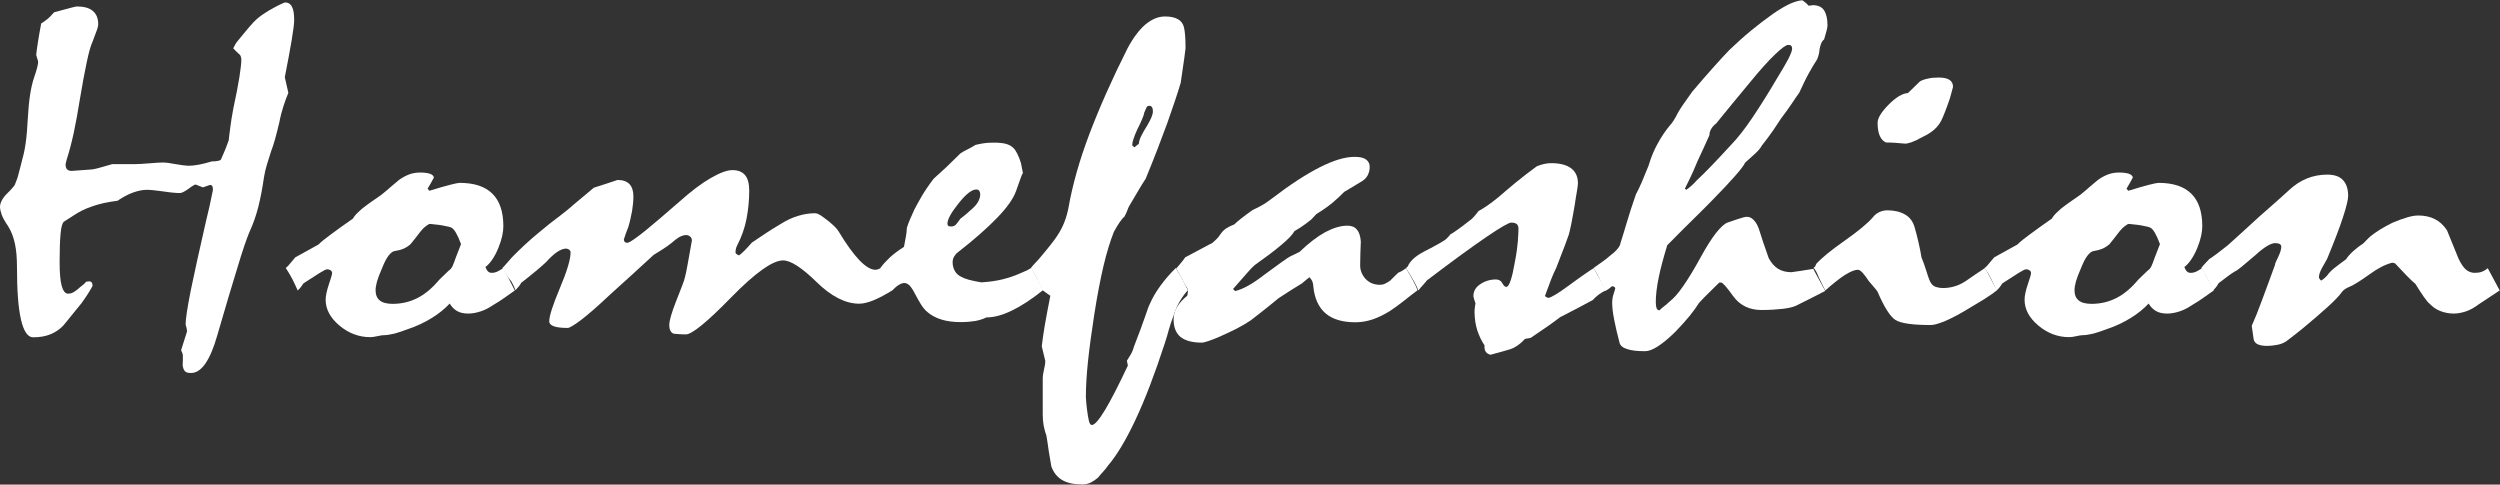
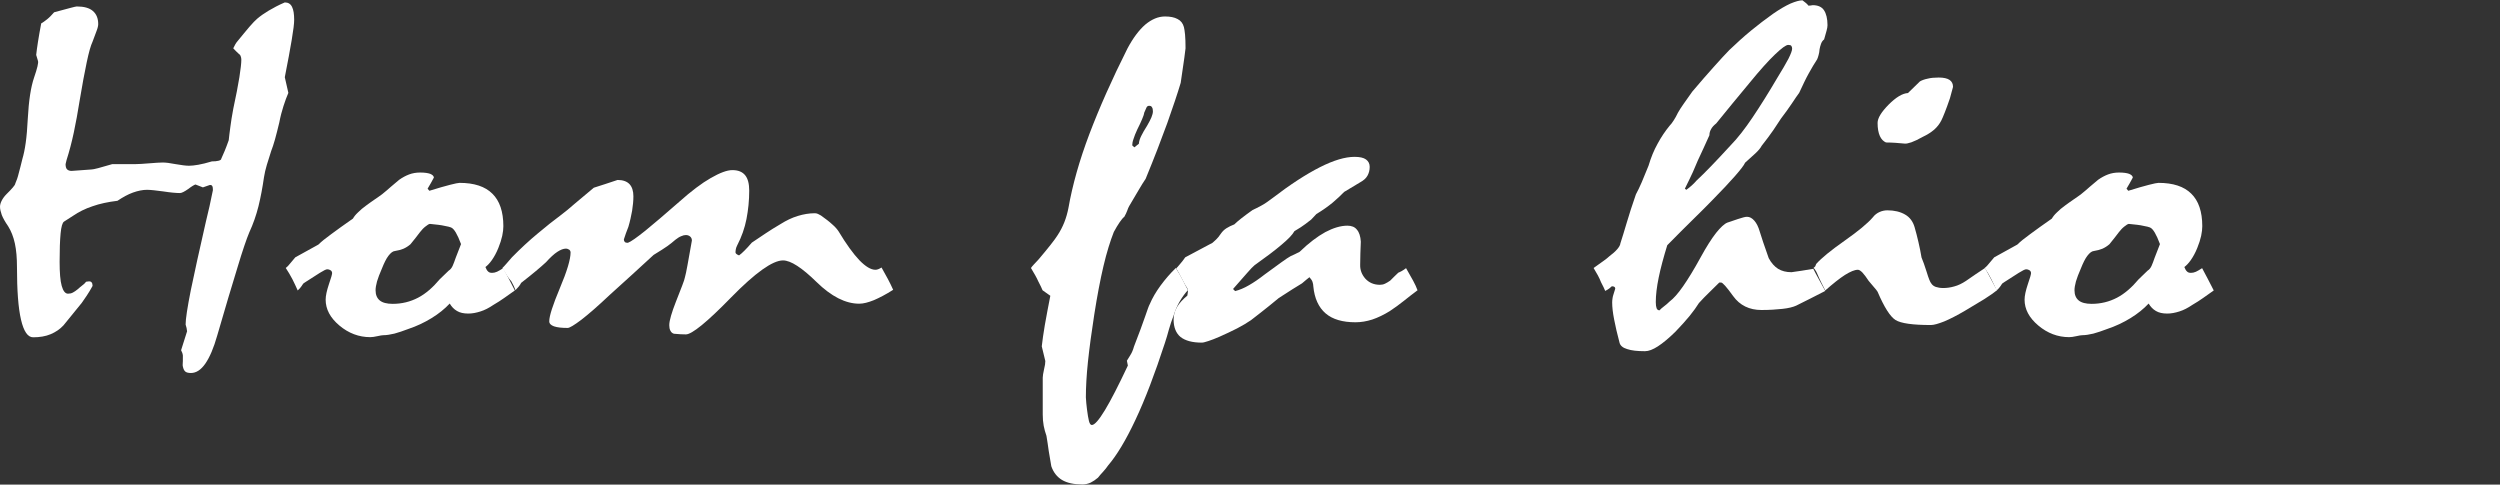
<svg xmlns="http://www.w3.org/2000/svg" version="1.1" id="Layer_1" x="0px" y="0px" viewBox="0 0 1547.6 300" style="enable-background:new 0 0 1547.6 300;" xml:space="preserve">
  <rect x="0" y="0" width="1547.6" height="300" fill="#333333" stroke="none" />
  <style type="text/css">
	.st0{fill:#FFFFFF;}
</style>
  <g>
    <path class="st0" d="M176.3,1.5c2.1,0,3.6,0.9,4.5,2.8c0.9,1.8,1.3,4.5,1.3,8c0,2.3-0.5,6.4-1.5,12.3c-1,5.9-2.4,13.7-4.3,23.2   l2.2,9.7c-1,2.3-2,5-3,8.1c-1,3.1-1.9,6.5-2.6,10.2c-1,4.2-1.9,7.7-2.7,10.6c-0.8,2.9-1.6,5.2-2.3,7c-1,3.1-1.9,6-2.7,8.6   c-0.8,2.6-1.4,5.3-1.8,7.8c-0.9,6.3-2,12.2-3.4,17.9c-1.4,5.6-3.3,11-5.7,16.2c-1.6,3.8-4.1,11-7.3,21.7   c-3.3,10.7-7.5,24.7-12.5,42c-2.2,7.8-4.7,13.6-7.4,17.5c-2.7,3.9-5.7,5.8-8.9,5.8c-1.6,0-2.8-0.3-3.5-0.9   c-0.7-0.6-1.2-1.6-1.5-3.1c-0.1-0.5-0.2-1-0.1-1.6c0.1-0.6,0.1-2.3,0.1-5.2c-0.1-1.1-0.5-2.2-1.1-3.3l3.7-11.7   c-0.1-1.3-0.4-2.7-0.9-4.2c0-3.5,1.1-10.5,3.2-21.2c2.2-10.6,5.3-24.8,9.4-42.7c1.5-5.9,2.9-12.3,4.3-19.3c0-1.2-0.1-2-0.4-2.5   c-0.2-0.5-0.7-0.7-1.5-0.7c-1.4,0.5-2.8,1-4.3,1.5l-4.6-1.8c-0.7,0.2-2.3,1.1-4.5,2.8c-2.3,1.6-4,2.5-5.1,2.5   c-2.3,0-5.8-0.3-10.3-1c-4.5-0.6-7.9-1-10.1-1c-2.7,0-5.6,0.6-8.7,1.7c-3.1,1.1-6.3,2.9-9.6,5.1c-5.8,0.7-11,1.8-15.5,3.4   c-4.5,1.5-8.5,3.5-12,5.9c-1.7,1.1-3.6,2.3-5.6,3.6c-1,0.7-1.7,3.2-2.1,7.4c-0.4,4.2-0.6,10.1-0.6,17.4c0,6.8,0.4,11.8,1.3,15   c0.9,3.2,2.2,4.8,3.9,4.8c1.1,0,2.1-0.2,3-0.7c0.9-0.4,1.9-1.2,3.2-2.2c0.7-0.7,1.6-1.4,2.6-2.2c1-0.7,1.8-1.5,2.4-2.3l1.5-0.2   c0.9-0.1,1.5,0.1,1.9,0.6c0.4,0.5,0.6,1.2,0.6,2.2c-1.2,2.2-2.4,4.2-3.6,6c-1.2,1.8-2.2,3.3-3.1,4.5c-3.8,4.7-7.6,9.3-11.3,13.9   c-2.2,2.4-4.9,4.2-8,5.5c-3.1,1.3-6.7,1.9-10.8,1.9c-3.3,0-5.8-3.6-7.5-10.9c-1.7-7.3-2.5-18.2-2.5-32.6c0-5.6-0.4-10.4-1.3-14.6   c-0.9-4.1-2.3-7.7-4.2-10.7c-1.8-2.6-3.1-4.9-3.9-6.9c-0.7-2-1.1-3.7-1.1-5.1c0-1.1,0.3-2.3,1-3.7c0.7-1.4,1.7-2.8,3.1-4.2   c1.6-1.6,2.9-2.9,3.8-4c0.9-1,1.5-1.9,1.6-2.6c0.7-1.6,1.5-3.7,2.1-6.3c0.7-2.6,1.5-5.6,2.3-9c0.7-2.3,1.4-5.5,2-9.7   c0.6-4.2,1-9.2,1.3-15.1c0.6-11.2,1.9-19.6,3.9-25.4c2-5.8,2.8-9.2,2.4-10.3l-1.1-3.7c0.2-2.1,0.6-4.8,1.1-8.1   c0.5-3.3,1.2-7.1,2-11.4c1.1-0.6,2.3-1.5,3.7-2.6c1.4-1.1,2.8-2.6,4.3-4.3C42.1,5.3,46.7,4,47.5,4c4.5,0,7.8,0.9,10,2.8   c2.2,1.9,3.3,4.6,3.3,8.1c0,1-0.3,2.4-1,4.2c-0.7,1.8-1.5,4-2.5,6.7c-1.1,2.3-2.3,6.5-3.6,12.7c-1.3,6.2-2.8,14.1-4.4,23.8   c-1.1,7-2.3,13.5-3.6,19.7c-1.3,6.1-2.8,11.8-4.5,17.1c-0.2,0.7-0.4,1.5-0.6,2.5c0,1.5,0.3,2.6,0.9,3.2c0.6,0.6,1.5,1,2.8,1   c4.6-0.3,8.7-0.6,12.4-0.9c1.2,0,5.5-1.1,12.8-3.3h14.3c2,0,4.8-0.2,8.6-0.5c3.8-0.3,6.6-0.5,8.4-0.5c1.7,0,4.4,0.3,7.9,1   c3.5,0.6,6.3,1,8.3,1c1.5,0,3.4-0.2,5.7-0.6c2.3-0.4,5.2-1.1,8.5-2.1c1.6,0,3-0.1,4.1-0.4c1.1-0.3,1.7-0.7,1.7-1.3   c0.6-1.3,1.3-2.9,2.1-4.8c0.8-1.9,1.6-4.1,2.5-6.6c0.2-2.3,0.6-5,1-8.2c0.4-3.2,1-6.9,1.8-11.2c1.7-8,3-14.5,3.8-19.6   c0.8-5.1,1.2-8.7,1.2-10.8c0-0.8-0.1-1.5-0.4-2.2c-0.2-0.7-0.7-1.2-1.3-1.6c-1-0.9-2.1-2-3.3-3.3c0.9-2,1.8-3.5,2.8-4.6   c2.8-3.5,5.3-6.4,7.2-8.7c2-2.3,3.6-4,4.8-5c2-1.7,4.4-3.4,7.1-5S172.5,3.1,176.3,1.5z" />
    <path class="st0" d="M176.9,165.9c0.9-0.7,1.8-1.6,2.7-2.8c0.9-1.1,2-2.4,3.2-3.8l14.3-7.9c1.7-1.7,4.4-3.9,8-6.5   c3.6-2.6,8-5.9,13.4-9.6c0.6-1.1,1.6-2.4,3.1-3.8c1.4-1.4,3.1-2.9,5.1-4.3c1.7-1.3,3.5-2.5,5.2-3.7c1.7-1.1,3.3-2.3,4.8-3.4   c1.9-1.5,3.6-3,5.3-4.5c1.7-1.5,3.4-2.9,5.1-4.3c2-1.4,4-2.5,6.1-3.3c2.1-0.8,4.4-1.2,6.9-1.2c2.7,0,4.8,0.3,6.2,0.8   c1.4,0.6,2.2,1.3,2.3,2.3c-1.2,2.3-2.5,4.6-3.9,6.9l1.1,1.3c5.4-1.7,9.7-2.9,12.8-3.7c3.1-0.8,5.1-1.2,5.9-1.2   c9,0,15.8,2.2,20.3,6.7c4.5,4.4,6.8,11.1,6.8,20.1c0,1.7-0.2,3.7-0.7,6c-0.5,2.3-1.3,4.8-2.4,7.5c-1.2,3-2.6,5.5-4,7.5   c-1.4,2-2.8,3.4-4,4.3c0.5,1.3,1,2.2,1.7,2.8c0.6,0.6,1.4,0.8,2.4,0.8c1,0,2-0.2,3.1-0.7c1-0.5,2.3-1.2,3.8-2.2   c1.2,2.2,2.4,4.5,3.6,6.8c1.2,2.3,2.4,4.7,3.6,7c-2.2,1.6-4.4,3.1-6.5,4.6c-2.1,1.5-4.3,2.9-6.7,4.3c-2.8,1.9-5.5,3.3-8.1,4.1   c-2.5,0.8-5,1.3-7.5,1.3c-2.8,0-5.2-0.5-7-1.6c-1.9-1.1-3.3-2.6-4.5-4.6c-3.1,3.3-6.8,6.3-11.2,9c-4.4,2.7-9.2,5-14.6,6.8   c-3.1,1.2-5.9,2.1-8.4,2.8c-2.5,0.6-4.9,1-7,1c-0.6,0-1.8,0.2-3.6,0.6c-1.8,0.4-3.2,0.6-4.4,0.6c-7,0-13.4-2.4-19.1-7.2   c-5.7-4.8-8.5-10.1-8.5-16c0-2.4,0.7-5.6,2-9.5c1.4-3.9,2-6.3,2-6.9c0-0.7-0.3-1.3-0.8-1.7c-0.6-0.4-1.3-0.7-2.3-0.7   c-0.6,0-2.1,0.7-4.5,2.2c-2.3,1.5-5.7,3.6-10,6.4c-0.4,0.4-0.8,1-1.3,1.8c-0.5,0.8-1.3,1.7-2.4,2.7c-1-2.3-2.1-4.6-3.3-7   C179.7,170.4,178.4,168.1,176.9,165.9z M266.1,138.6c-0.6,0.1-1.5,0.6-2.7,1.6c-1.2,0.9-2.3,2.1-3.4,3.5c-1.7,2.3-3.7,4.8-5.9,7.5   c-1.4,1.2-2.8,2.1-4.4,2.8c-1.5,0.6-3.3,1.1-5.3,1.4c-1.2,0.1-2.5,1.1-3.9,2.9c-1.4,1.8-2.7,4.5-4.1,8c-1.4,3.1-2.3,5.7-3,7.9   c-0.6,2.2-0.9,4-0.9,5.5c0,2.8,0.9,4.9,2.6,6.3c1.7,1.4,4.4,2.1,8,2.1c5.7,0,10.9-1.3,15.7-3.8c4.8-2.5,9.2-6.4,13.4-11.4   c2-1.9,3.8-3.7,5.6-5.4c1-0.6,1.8-1.6,2.4-2.9c0.6-1.3,1.2-3,1.9-5l3.3-8.5c-1.1-3-2.2-5.4-3.2-7.1c-1-1.7-2-2.8-3-3.2   c-0.6-0.3-2-0.6-4.1-1C273.1,139.3,270,139,266.1,138.6z" />
    <path class="st0" d="M311,165.9c0.7-0.7,1.6-1.6,2.6-2.8c1-1.1,2.1-2.4,3.3-3.8c5.4-5.5,10.7-10.4,15.9-14.7   c5.1-4.3,10-8.2,14.6-11.6c2.4-1.8,5.2-4.1,8.5-7c3.3-2.8,7.2-6.1,11.7-9.8c4.5-1.4,9.3-3,14.7-4.8c3.3,0,5.8,0.9,7.4,2.6   c1.6,1.7,2.4,4.3,2.4,7.5c0,2.8-0.3,5.8-0.8,9c-0.6,3.2-1.3,6.6-2.3,9.9c-1.1,2.7-2,5.3-2.8,7.8c0,0.7,0.2,1.2,0.6,1.6   c0.4,0.4,1,0.5,1.9,0.5c1.9-0.7,5.4-3.2,10.8-7.5c5.3-4.3,12.3-10.3,21-17.9c7.4-6.6,13.9-11.5,19.5-14.7c5.6-3.2,10-4.9,13.4-4.9   c3.6,0,6.2,1.1,7.9,3.2c1.7,2.1,2.5,5.3,2.5,9.5c0,6.1-0.6,11.9-1.7,17.6c-1.1,5.6-3,11-5.7,16.2c-0.5,1-0.8,1.8-0.9,2.5   c-0.1,0.7-0.2,1.3-0.2,1.9c0,0.7,0.7,1.3,2.2,1.9c1-0.7,2.1-1.7,3.4-3c1.3-1.3,2.8-2.9,4.5-4.9c2.8-1.9,5.7-3.8,8.5-5.7   c2.8-1.9,5.9-3.8,9.3-5.8c3.5-2.2,7-3.9,10.6-5c3.6-1.1,7.1-1.7,10.6-1.7c0.6,0,1.2,0.1,1.9,0.4c0.6,0.3,1.2,0.6,1.9,1   c2.8,2,5.2,3.8,7,5.5c1.9,1.6,3.1,3.1,3.9,4.3c4.8,8,9.1,13.9,12.9,17.9c3.8,3.9,7.1,5.9,9.9,5.9c0.6,0,1.2-0.1,1.9-0.4   c0.6-0.2,1.2-0.6,1.9-1c2.8,4.9,5.3,9.5,7.2,13.8c-4.4,2.8-8.4,4.9-11.9,6.4c-3.5,1.4-6.5,2.2-9.1,2.2c-8.5,0-17.3-4.5-26.4-13.4   c-9.1-8.9-16-13.4-20.8-13.4c-6.4,0-17.1,7.6-32.1,22.9c-14.9,15.3-24.3,22.9-28,22.9c-1.9,0-4.3-0.1-7.4-0.4   c-1-0.3-1.7-0.9-2.2-1.9c-0.5-0.9-0.7-2.1-0.7-3.4c0-1.5,0.4-3.5,1.1-5.9c0.7-2.4,1.7-5.3,3-8.6c1.6-4.2,2.9-7.5,3.9-10   c1-2.5,1.5-4.2,1.7-5.2c0.4-1.3,0.9-3.8,1.6-7.6c0.7-3.8,1.6-8.8,2.7-15.1c0-1.1-0.4-1.9-1.1-2.5c-0.7-0.6-1.6-0.9-2.6-0.9   c-0.9,0-1.8,0.2-2.9,0.7c-1.1,0.4-2.3,1.2-3.6,2.2c-1.5,1.3-3.1,2.6-4.9,3.9c-1.8,1.3-4.7,3.1-8.6,5.5c-4.3,4-8.7,8-13.3,12.2   c-4.5,4.1-9.1,8.3-13.8,12.5c-7.4,7-13.3,12.1-17.7,15.5c-4.4,3.3-7.2,5-8.4,5c-3.7,0-6.5-0.3-8.5-1c-1.9-0.7-2.9-1.7-2.9-3.1   c0-3.3,2.2-10.1,6.6-20.6c4.4-10.4,6.6-17.8,6.6-22c0-0.7-0.3-1.3-0.8-1.7c-0.6-0.4-1.3-0.7-2.1-0.7c-1.5,0-3.3,0.7-5.3,2   c-2,1.3-4.4,3.5-7,6.4c-1.7,1.6-3.8,3.4-6.3,5.5c-2.5,2.1-5.5,4.5-9.1,7.3c-0.4,0.8-0.9,1.6-1.5,2.3c-0.6,0.7-1.3,1.5-2,2.2   c-0.5-1.5-1.4-3.3-2.6-5.5C314.5,172,312.9,169.2,311,165.9z" />
-     <path class="st0" d="M545,165.9c1.5-2.1,3.4-4.2,5.7-6.4c2.3-2.1,5.3-4.4,8.9-6.7c0.4-2,0.7-4,1.1-5.9s0.6-3.9,0.7-5.9   c0.4-1.4,1-3,1.8-4.9c0.8-1.9,1.7-3.9,2.7-6.1c1.1-2.2,2.6-4.9,4.5-8.2c1.9-3.3,4.4-7,7.5-11.1c2.6-2.3,5.3-4.8,8.2-7.5   c2.8-2.7,5.7-5.5,8.5-8.3c1.4-0.9,2.8-1.7,4.5-2.5c1.6-0.8,3.2-1.7,4.8-2.7c1.5-0.4,3.2-0.7,5-1c1.9-0.3,3.9-0.4,6.1-0.4   c3.1,0,5.6,0.2,7.5,0.7c1.9,0.5,3.5,1.3,4.7,2.5c0.9,0.8,1.7,2,2.5,3.6c0.8,1.6,1.6,3.5,2.3,5.8c0.4,2,0.8,4.2,1.3,6.6   c0-0.6-0.2-0.3-0.7,0.7c-0.4,1.1-1.1,2.8-1.9,5.2l-1.7,4.8c-1.7,4.8-5.6,10.3-11.7,16.6c-6.1,6.3-14.2,13.5-24.5,21.5   c-0.9,0.7-1.6,1.6-2.2,2.6c-0.6,1-0.9,2.2-0.9,3.4c0,2.1,0.5,3.9,1.4,5.5c0.9,1.6,2.3,2.8,4,3.6c1,0.6,2.6,1.2,4.7,1.8   c2.2,0.6,4.7,1.1,7.7,1.6c4.8-0.3,9.2-0.9,13.2-1.9c4-1,7.5-2.2,10.6-3.6c0.6-0.3,1.6-0.7,3-1.3c1.4-0.5,2.7-1.3,4.1-2.2   c1.6,2.9,3,5.5,4.3,7.8c1.2,2.3,2.2,4.3,3,6c-7,5.6-13.4,9.8-19.2,12.6c-5.7,2.8-11,4.3-15.9,4.3c-2,1-4.2,1.7-6.8,2.2   c-2.5,0.4-5.5,0.7-9,0.7c-4.6,0-8.6-0.5-12.1-1.6c-3.5-1.1-6.5-2.7-8.8-4.8c-1.2-1-2.5-2.5-3.7-4.4c-1.2-1.9-2.5-4.3-3.9-6.9   c-1.1-2.2-2.2-3.8-3.2-4.9c-1-1-2.1-1.6-3.3-1.6c-1,0-2.1,0.4-3.3,1.1c-1.2,0.7-2.6,1.9-4.1,3.4c-0.5-1.5-1.4-3.3-2.6-5.5   C548.6,172,546.9,169.2,545,165.9z M604.3,117.3c-2.7,0-6.4,2.9-10.9,8.6c-4.6,5.7-6.9,9.9-6.9,12.6c0,0.6,0.2,1,0.5,1.3   c0.3,0.3,1,0.4,1.9,0.4c1.4,0,2.5-0.6,3.3-1.7c0.9-1.1,1.7-2.2,2.4-3.2c1.4-1,2.7-2.1,4-3.2c1.3-1.1,2.6-2.3,3.8-3.4   c1.5-1.4,2.6-2.8,3.3-4.2c0.7-1.4,1.1-2.8,1.1-4.2c0-0.9-0.2-1.6-0.6-2.2C605.8,117.6,605.2,117.3,604.3,117.3z" />
    <path class="st0" d="M638.2,165.9c0.5-0.7,1.1-1.5,1.9-2.3c0.8-0.8,1.8-1.9,2.9-3.1c3-3.5,5.4-6.5,7.4-9c2-2.5,3.4-4.5,4.3-5.9   c1.7-2.6,3.1-5.3,4.2-8.1c1.1-2.8,1.9-5.7,2.5-8.7c2.5-14.3,6.8-29.5,13-45.9c6.2-16.3,14-33.9,23.5-52.8   c3.5-6.6,7.2-11.5,11.1-14.9c4-3.3,8-5,12.2-5c3.2,0,5.8,0.5,7.8,1.6c2,1,3.3,2.7,3.9,5c0.2,0.9,0.5,2.4,0.7,4.6   c0.2,2.2,0.3,5,0.3,8.5c0,0.8-1,7.9-3,21.4c-2,6.7-4.8,15-8.3,24.9c-3.6,9.9-8,21.4-13.4,34.5c-1.2,1.8-2.7,4.1-4.3,6.9   c-1.6,2.8-3.6,6.1-5.9,10c-0.4,0.7-0.8,1.6-1.2,2.8c-0.4,1.1-1,2.4-1.8,3.8c-0.9,0.7-1.8,1.8-2.9,3.4c-1.1,1.6-2.3,3.6-3.6,6   c-2.2,5.6-4.4,12.6-6.4,21.1c-2,8.5-3.9,18.5-5.7,30c-1.7,10.9-3,20.6-3.9,29.1c-0.9,8.5-1.3,15.9-1.3,22.2   c0.1,2.4,0.4,4.9,0.7,7.5c0.4,3.1,0.8,5.5,1.2,7.1c0.4,1.6,1,2.5,1.8,2.5c1.7,0,4.4-3.1,8.1-9.2s8.4-15.3,14.2-27.6l-0.6-3   c0.5-0.9,1.2-2,2.1-3.4c0.9-1.4,1.7-3.2,2.3-5.4c3.1-8,5.4-14.2,6.9-18.6c1.5-4.4,2.4-6.9,2.8-7.5c1.7-4,4-7.9,6.8-11.7   c2.8-3.8,5.9-7.4,9.4-10.8c1.9,3,3.3,5.6,4.5,7.9c1.1,2.3,2.1,4.2,3,5.8c-1.7,1.8-3.4,4.1-5,6.8c-1.6,2.7-2.9,5.8-3.9,9   c-1.1,2.8-2.1,5.7-2.9,8.6c-0.8,2.9-1.6,5.8-2.5,8.4c-6.2,19-12.2,34.8-18.2,47.5c-5.9,12.6-11.6,22-16.9,28.2   c-0.9,1.3-1.9,2.6-3.1,3.9c-1.2,1.3-2.3,2.5-3.2,3.7c-1.5,1.3-3,2.3-4.6,3.1c-1.6,0.7-3.3,1.1-5,1.1c-5.3,0-9.5-0.9-12.7-2.8   c-3.1-1.9-5.3-4.7-6.6-8.5c-0.6-3.2-1.1-6.4-1.6-9.5c-0.4-3.1-0.9-6.3-1.4-9.3c-0.7-2-1.3-4.1-1.7-6.2c-0.4-2.1-0.6-4.5-0.6-7.1   v-22.7c0-1.1,0.3-2.8,0.8-5.1c0.6-2.3,0.8-4,0.8-5.2c-0.7-3-1.5-6-2.2-9.1c0.4-3.5,1-7.9,1.9-13.2c0.9-5.3,2.1-11.3,3.4-18.1   l-4.8-3.4c-0.5-1.3-1.4-3.1-2.6-5.4C641.8,172,640.2,169.2,638.2,165.9z M711.3,65.5c-0.7,0-1.3,0.4-1.6,1.1   c-0.3,0.7-0.8,1.8-1.4,3.2c-0.1,1-0.6,2.3-1.3,4c-0.7,1.7-1.7,3.8-3,6.4c-1,2.2-1.8,4.1-2.3,5.8c-0.6,1.6-0.8,3-0.8,4l1.3,1.2   l2.8-2.2c0.1-1.5,0.6-3.1,1.5-4.9c0.9-1.8,2-3.8,3.5-6.1c1.2-2.1,2.2-3.9,2.8-5.4c0.6-1.5,0.9-2.7,0.9-3.7c0-1.2-0.2-2-0.6-2.5   C712.8,65.7,712.2,65.5,711.3,65.5z" />
    <path class="st0" d="M733.7,159.3l16.9-9c0.6-0.5,1.4-1.2,2.2-2c0.9-0.8,1.9-2.1,3-3.7c0.9-1.3,2-2.4,3.4-3.3   c1.4-0.9,3.1-1.7,4.9-2.4c1-1,2.4-2.2,4.3-3.7c1.9-1.5,4.2-3.2,7-5.2c1.4-0.6,3.1-1.5,5.2-2.6c2.1-1.1,4.4-2.7,6.9-4.6   c11.2-8.6,21.1-15,29.6-19.3c8.5-4.3,15.6-6.4,21.4-6.4c3.2,0,5.6,0.5,7.1,1.6c1.5,1.1,2.3,2.6,2.3,4.6c0,2.1-0.5,3.9-1.4,5.5   c-0.9,1.6-2.4,2.9-4.4,4c-3.1,1.8-6.4,3.8-10,6c-2,2.1-4.4,4.3-7.2,6.7c-2.8,2.3-6.2,4.7-10,7c-1.2,1.3-2.3,2.4-3.2,3.4   c-0.6,0.5-1.8,1.4-3.5,2.7c-1.7,1.3-4,2.8-6.9,4.5c-1.2,2.2-3.9,5-8.1,8.5c-4.1,3.5-9.7,7.7-16.6,12.6c-0.9,0.7-2.4,2.3-4.6,4.8   c-2.2,2.5-5.1,5.8-8.7,9.9l1.3,1.3c2.7-0.7,5.6-1.9,8.5-3.6c3-1.7,6.2-3.9,9.8-6.7c4.2-3.1,7.6-5.6,10.3-7.5   c2.7-1.9,4.5-3.2,5.7-3.8c0.9-0.4,1.7-0.8,2.6-1.2c0.9-0.4,1.9-0.9,3-1.5c5.7-5.5,11-9.5,15.9-12.2c4.9-2.6,9.5-4,13.7-4   c2.6,0,4.6,0.8,5.9,2.5c1.4,1.6,2.2,4.1,2.4,7.4c-0.2,5-0.4,9.8-0.4,14.3c-0.1,3.2,1,6.1,3.2,8.6c2.3,2.5,5.3,3.8,9,3.8   c1.1,0,2.2-0.2,3.2-0.7c1-0.5,2.1-1.1,3.2-1.9c0.9-0.9,1.7-1.7,2.5-2.5c0.8-0.8,1.6-1.6,2.5-2.4c0.5-0.2,1.2-0.5,2.1-1   c0.9-0.5,1.8-1.1,2.7-1.8c1.7,3,3.2,5.6,4.4,7.8c1.2,2.2,2.1,4.2,2.7,5.9c-2.8,2.1-5.7,4.3-8.4,6.5c-2.8,2.2-5.7,4.4-8.8,6.4   c-3.7,2.3-7.3,4-10.8,5.2c-3.5,1.1-6.9,1.7-10.4,1.7c-8,0-14.2-1.8-18.5-5.5c-4.3-3.7-6.9-9.3-7.6-16.7c0-0.9-0.2-1.8-0.5-2.8   c-0.3-0.9-1-1.9-1.9-2.9c-0.6,0.5-1.3,1-2,1.6c-0.7,0.6-1.6,1.3-2.6,2.2c-1.6,1-3.6,2.2-6,3.7c-2.4,1.5-5.2,3.3-8.4,5.4   c-4.3,3.6-8,6.5-10.9,8.8c-3,2.3-5.1,3.9-6.3,4.9c-2.5,1.7-5.3,3.4-8.6,5.1c-3.3,1.7-7,3.4-11,5.2c-2.6,1.1-4.8,2-6.7,2.6   c-1.9,0.6-3.2,1-4.1,1c-5.9,0-10.3-1.2-13.2-3.5c-2.8-2.3-4.3-6-4.3-10.8c0-2.7,0.7-5.3,2.1-7.7c1.4-2.4,3.6-4.8,6.4-7.1   c0.2-1.3,0.4-2.3,0.4-3.1c0-0.5-0.2-1-0.5-1.6c-0.3-0.5-0.7-1.2-1.2-1.9c-0.7-1.4-1.6-3-2.5-4.7c-0.9-1.7-1.9-3.6-3.1-5.6   c0.5-0.4,1.2-1.2,2.1-2.3C731.4,162.5,732.5,161,733.7,159.3z" />
-     <path class="st0" d="M870.4,165.9l1.1-1c0.5-1.4,1.6-2.9,3.2-4.5c1.7-1.6,4-3.2,7.1-4.8c4.1-2.1,7.3-3.8,9.5-5.1   c2.3-1.3,3.7-2.2,4.2-2.8c1.1-1.1,1.9-1.9,2.2-2.5c1.4-0.8,3-1.9,5-3.3c2-1.4,4.2-3.1,6.7-5.1c0.9-0.5,1.8-1.3,2.8-2.4   c1-1.1,2-2.3,3-3.7c1.6-0.9,3.4-2,5.5-3.4c2-1.4,4.4-3.2,7.1-5.4c3.1-2.7,6.6-5.7,10.5-8.9c3.9-3.2,8.3-6.6,13.1-10.1   c1.6-0.6,3.1-1.1,4.5-1.4c1.4-0.3,2.8-0.5,4.2-0.5c5.6,0,9.7,1.1,12.5,3.2c2.8,2.1,4.2,5.2,4.2,9.2c0,1-0.2,2.6-0.6,4.9   c-0.4,2.3-0.9,5.2-1.4,8.7c-1.7,10.1-3,16.2-3.7,18.4c-0.7,2.2-3.3,9.1-7.8,20.6c-1,1.9-2,4.2-3.1,7c-1.1,2.8-2.3,6.2-3.8,10.2   c0.2,0.4,0.9,0.8,1.9,1.2c0.9,0,2.4-0.7,4.6-2c2.2-1.3,5.2-3.4,8.9-6.1c4.3-3.2,7.7-5.6,10.2-7.3c2.5-1.7,4-2.7,4.6-3   c1.5,2.7,2.8,5.2,4.1,7.4c1.2,2.2,2.3,4.4,3.2,6.4c-1.6,0.8-3.1,1.7-4.4,2.7c-1.3,1-2.5,2.1-3.6,3.3c-2.6,1.4-5.6,3-9,4.8   c-3.4,1.8-7.1,3.7-11.2,5.8c-1.9,1.5-4.4,3.3-7.5,5.5c-3.1,2.1-6.7,4.6-10.7,7.3l-3.5,0.6c-1.7,1.9-3.4,3.3-4.9,4.3   c-1.5,1-2.9,1.7-4.2,2.1c-2,0.6-4,1.2-5.9,1.7c-2,0.5-4.1,1.1-6.3,1.7c-1.4-0.3-2.3-0.9-3-1.9c-0.6-1-0.9-2.3-0.7-3.9   c-1.9-2.7-3.3-5.8-4.5-9.3c-1.1-3.5-1.7-7.4-1.7-11.7c0-0.8,0.1-1.6,0.2-2.5c0.1-0.9,0.2-1.7,0.4-2.4c-0.9-2.6-1.3-4.1-1.3-4.6   c0-3,1.4-5.5,4.3-7.4c2.8-1.9,6.1-2.9,9.6-2.9c1.9,0,3.2,0.8,4,2.3c0.8,1.5,1.6,2.3,2.5,2.3c0.9,0,1.8-1.4,2.7-4.1   c0.9-2.7,1.8-6.7,2.7-12c0.9-4.6,1.4-8.6,1.7-12c0.2-3.4,0.4-6,0.4-7.8c0-1.3-0.3-2.3-1-2.9c-0.7-0.6-1.8-1-3.4-1   c-1.6,0-6.8,3-15.6,9c-8.8,6-21,14.9-36.7,26.8c-0.5,0.7-1.2,1.5-2.1,2.5c-0.9,1-2,2.2-3.2,3.7c-0.5-1.5-1.4-3.3-2.6-5.5   C874,172,872.4,169.2,870.4,165.9z" />
    <path class="st0" d="M986.5,165.9c2.7-1.9,4.8-3.4,6.3-4.5c1.5-1.1,2.7-2,3.5-2.8c2-1.5,3.6-2.9,4.8-4.3c1.2-1.4,1.9-2.6,2-3.7   c1.1-3.4,2.4-7.6,3.9-12.7c1.5-5.1,3.4-11,5.7-17.6c1.1-2,2.3-4.5,3.6-7.5c1.3-3,2.7-6.4,4.2-10.2c1.5-5,3.3-9.5,5.6-13.6   c2.2-4.1,4.7-7.8,7.4-11.1c0.9-0.9,1.7-2,2.6-3.4c0.9-1.3,1.7-2.9,2.6-4.7c0.9-1.6,2.1-3.5,3.6-5.6c1.5-2.1,3.3-4.7,5.3-7.5   c5.1-6,9.5-11.1,13.4-15.4c3.8-4.3,7-7.7,9.5-10.3c4.5-4.3,8.9-8.3,13.4-12s9.1-7.2,13.6-10.4c4.2-2.9,7.8-5,10.9-6.4   c3.1-1.3,5.6-2,7.4-2c1.7,1.2,3,2.3,3.7,3.3c0.9,0,1.7-0.1,2.6-0.3c3.2,0,5.6,1,7,3.1s2.2,5.2,2.2,9.3c0,0.9-0.2,2.1-0.6,3.5   c-0.4,1.4-0.9,3.2-1.5,5.3c-0.9,0.7-1.5,1.6-1.9,2.7c-0.4,1.1-0.7,2.2-0.9,3.3c-0.1,1.4-0.3,2.6-0.6,3.6c-0.2,1-0.6,1.9-0.9,2.7   c-1.6,2.4-3.3,5.3-5.2,8.7c-1.9,3.4-3.8,7.5-5.9,12c-1.2,1.7-2.8,3.9-4.6,6.7c-1.9,2.8-4.1,5.9-6.7,9.3c-1.2,1.9-2.8,4.3-4.7,7.1   c-1.9,2.8-4.4,6.1-7.3,9.8c-0.7,1.4-2,2.9-3.8,4.6c-1.8,1.6-3.9,3.6-6.4,5.8c-0.7,1.6-2.8,4.3-6.2,8.2c-3.4,3.9-8.1,8.9-14.2,15.1   c-3,3.1-6.8,6.9-11.5,11.5c-4.7,4.6-10.1,10-16.3,16.3c-2.3,7.5-4.1,14.1-5.3,20c-1.2,5.8-1.8,10.9-1.8,15.2c0,1.7,0.2,3,0.5,3.8   c0.3,0.8,0.9,1.3,1.8,1.3c0.6-0.7,1.5-1.5,2.7-2.4c1.2-0.9,2.4-1.9,3.6-3.1c2.3-1.7,5.1-4.8,8.3-9.4c3.2-4.6,6.8-10.5,10.8-17.8   c3.6-6.6,6.8-11.6,9.6-15.2c2.8-3.5,5.2-5.7,7-6.4l6.5-2.2c1.2-0.4,2.3-0.7,3.3-1c1-0.3,1.8-0.4,2.4-0.4c1.6,0,3.1,0.8,4.5,2.4   c1.4,1.6,2.5,3.8,3.3,6.6c1.6,5.1,2.9,9,3.9,11.7c1,2.7,1.5,4.4,1.7,4.9c1.6,3,3.6,5.2,5.8,6.6c2.3,1.4,5,2.1,8.3,2.1   c3.8-0.5,8.3-1.2,13.5-2.1c1,2,2.1,4.1,3.4,6.4c1.3,2.3,2.6,4.7,4,7.3c-3,1.6-6,3.1-9,4.6c-3,1.5-6,3-9,4.5c-2,0.9-4.8,1.6-8.5,2   c-3.7,0.4-8,0.7-13,0.7c-7.5,0-13.4-2.9-17.5-8.6c-4.1-5.7-6.6-8.5-7.5-8.4h-1.1c-2,2-4,4-6.2,6.1s-4.3,4.3-6.4,6.6   c-1.4,2.3-3.3,4.9-5.7,7.9c-2.5,3-5.4,6.3-8.9,9.9c-4.1,4-7.7,7-10.8,9c-3.1,2-5.7,3-8,3c-4.7,0-8.4-0.4-11-1.3   c-2.7-0.8-4.2-2.1-4.7-3.8c-1.5-5.6-2.6-10.4-3.4-14.6c-0.8-4.1-1.2-7.6-1.2-10.5c0-0.9,0.1-1.7,0.2-2.4c0.1-0.7,0.2-1.3,0.4-1.9   c0.4-1.3,0.8-2.7,1.3-4.2c0-0.5-0.2-0.9-0.5-1.1c-0.3-0.2-0.8-0.4-1.6-0.4c-0.4,0.4-0.9,0.8-1.5,1.3c-0.6,0.5-1.5,1-2.6,1.6   c-0.5-1.3-1.4-3.1-2.6-5.4C990.1,172,988.5,169.2,986.5,165.9z M1107,27.8c-1.4,0-4.1,2-8.2,5.9c-4.1,3.9-9.3,9.7-15.6,17.4   c-3.6,4.3-7.1,8.5-10.6,12.8c-3.5,4.2-6.9,8.4-10.2,12.5c-1.5,1.2-2.6,2.4-3.2,3.6c-0.7,1.2-1,2.4-1,3.7   c-2.5,5.6-4.9,10.8-7.2,15.7c-2.2,5.3-4,9.4-5.5,12.3c-1.4,2.9-2.3,4.6-2.5,5.1l0.9,0.7c2.5-1.8,4.6-3.7,6.3-5.7   c2.5-2.3,5.5-5.3,9-8.9c3.5-3.6,7.5-7.9,12-12.8c4.5-4.6,9-10.4,13.7-17.4c4.7-7,9.8-15.1,15.2-24.3c3.1-5,5.4-9,7-12   c1.5-3,2.3-5.1,2.3-6.3c0-0.7-0.2-1.3-0.5-1.7C1108.6,28,1108,27.8,1107,27.8z" />
    <path class="st0" d="M1122.6,165.9l1.1-1l0.6-1.5c3.3-3.7,9.2-8.5,17.6-14.4c8.4-5.9,14.2-10.7,17.4-14.4c1.2-1.6,2.7-2.7,4.3-3.4   c1.6-0.7,3.2-1,4.8-1c4.3,0,8,0.9,10.9,2.6c3,1.7,4.9,4.4,5.9,7.8c0.9,3.1,1.7,6.2,2.4,9.3c0.7,3.1,1.4,6.3,1.9,9.5   c0.9,2,1.9,5,3.2,9c1.2,4,2.2,6.4,2.8,7c0.6,1,1.5,1.7,2.8,2.2c1.2,0.4,2.8,0.7,4.6,0.7c2.2,0,4.5-0.3,6.9-1   c2.3-0.6,4.8-1.8,7.2-3.4c1.9-1.3,3.8-2.6,5.8-4c2-1.3,4-2.7,6-4l7.4,13.8c-2,1.6-4.6,3.4-7.9,5.5c-3.3,2-7.2,4.4-11.8,7.1   c-5.1,3-9.4,5.2-13,6.7c-3.6,1.4-6.3,2.2-8.2,2.2c-11.2,0-18.5-1-21.9-3.1c-3.3-2.1-7-7.9-11.1-17.5c-0.5-0.8-1.2-1.7-2.2-2.8   c-1-1.1-2.1-2.4-3.3-3.9c-1.5-2.3-2.8-4-3.9-5.2c-1.1-1.1-2-1.7-2.8-1.7c-2,0-4.6,1.1-8,3.2c-3.3,2.1-7.4,5.4-12.2,9.6   c-0.6-1.3-1.4-2.8-2.3-4.6c-0.9-1.8-1.9-3.9-2.9-6.3c-0.2-0.6-0.6-1.1-0.9-1.6C1123.5,166.6,1123.1,166.2,1122.6,165.9z M1200.1,48   c3.1,0,5.3,0.5,6.8,1.5c1.4,1,2.1,2.4,2.1,4.3c-0.7,2.8-1.4,5.1-1.9,7c-1.2,3.6-2.3,6.5-3.2,8.8c-0.9,2.3-1.6,3.9-2.1,4.9   c-1.1,2.2-2.6,4.1-4.5,5.8c-1.9,1.6-4.2,3.1-7,4.4c-2.8,1.6-5.2,2.7-7.1,3.4c-1.9,0.6-3.2,0.9-4,0.8c-2.1-0.2-4.1-0.4-6-0.5   c-1.9-0.1-3.8-0.2-5.7-0.2c-1.6-0.7-2.9-2-3.8-4c-0.9-2-1.4-4.7-1.4-8.1c0-3,2.3-6.7,6.8-11.3c4.5-4.5,8.5-7,12-7.2   c2.1-2.1,4.6-4.5,7.4-7.2c1.2-0.7,2.8-1.3,4.8-1.7C1195.2,48.2,1197.5,48,1200.1,48z" />
    <path class="st0" d="M1228.6,165.9c0.9-0.7,1.8-1.6,2.7-2.8c0.9-1.1,2-2.4,3.2-3.8l14.3-7.9c1.7-1.7,4.4-3.9,8-6.5   c3.6-2.6,8-5.9,13.4-9.6c0.6-1.1,1.6-2.4,3.1-3.8c1.4-1.4,3.1-2.9,5.1-4.3c1.7-1.3,3.5-2.5,5.2-3.7c1.7-1.1,3.3-2.3,4.8-3.4   c1.9-1.5,3.6-3,5.3-4.5c1.7-1.5,3.4-2.9,5.1-4.3c2-1.4,4-2.5,6.1-3.3c2.1-0.8,4.4-1.2,6.9-1.2c2.7,0,4.8,0.3,6.2,0.8   c1.4,0.6,2.2,1.3,2.3,2.3c-1.2,2.3-2.5,4.6-3.9,6.9l1.1,1.3c5.4-1.7,9.7-2.9,12.8-3.7c3.1-0.8,5.1-1.2,5.9-1.2   c9,0,15.8,2.2,20.3,6.7c4.5,4.4,6.8,11.1,6.8,20.1c0,1.7-0.2,3.7-0.7,6c-0.5,2.3-1.3,4.8-2.4,7.5c-1.2,3-2.6,5.5-4,7.5   c-1.4,2-2.8,3.4-4,4.3c0.5,1.3,1,2.2,1.7,2.8c0.6,0.6,1.4,0.8,2.4,0.8c1,0,2-0.2,3.1-0.7c1-0.5,2.3-1.2,3.8-2.2   c1.2,2.2,2.4,4.5,3.6,6.8c1.2,2.3,2.4,4.7,3.6,7c-2.2,1.6-4.4,3.1-6.5,4.6c-2.1,1.5-4.3,2.9-6.7,4.3c-2.8,1.9-5.5,3.3-8.1,4.1   c-2.5,0.8-5,1.3-7.5,1.3c-2.8,0-5.2-0.5-7-1.6c-1.9-1.1-3.3-2.6-4.5-4.6c-3.1,3.3-6.8,6.3-11.2,9c-4.4,2.7-9.2,5-14.6,6.8   c-3.1,1.2-5.9,2.1-8.4,2.8c-2.5,0.6-4.9,1-7,1c-0.6,0-1.8,0.2-3.6,0.6c-1.8,0.4-3.2,0.6-4.4,0.6c-7,0-13.4-2.4-19.1-7.2   c-5.7-4.8-8.5-10.1-8.5-16c0-2.4,0.7-5.6,2-9.5c1.4-3.9,2-6.3,2-6.9c0-0.7-0.3-1.3-0.8-1.7c-0.6-0.4-1.3-0.7-2.3-0.7   c-0.6,0-2.1,0.7-4.5,2.2c-2.3,1.5-5.7,3.6-10,6.4c-0.4,0.4-0.8,1-1.3,1.8c-0.5,0.8-1.3,1.7-2.4,2.7c-1-2.3-2.1-4.6-3.3-7   C1231.5,170.4,1230.1,168.1,1228.6,165.9z M1317.8,138.6c-0.6,0.1-1.5,0.6-2.7,1.6c-1.2,0.9-2.3,2.1-3.4,3.5   c-1.7,2.3-3.7,4.8-5.9,7.5c-1.4,1.2-2.8,2.1-4.4,2.8c-1.5,0.6-3.3,1.1-5.3,1.4c-1.2,0.1-2.5,1.1-3.9,2.9c-1.4,1.8-2.7,4.5-4.1,8   c-1.4,3.1-2.3,5.7-3,7.9c-0.6,2.2-0.9,4-0.9,5.5c0,2.8,0.9,4.9,2.6,6.3c1.7,1.4,4.4,2.1,8,2.1c5.7,0,10.9-1.3,15.7-3.8   c4.8-2.5,9.2-6.4,13.4-11.4c2-1.9,3.8-3.7,5.6-5.4c1-0.6,1.8-1.6,2.4-2.9c0.6-1.3,1.2-3,1.9-5l3.3-8.5c-1.1-3-2.2-5.4-3.2-7.1   c-1-1.7-2-2.8-3-3.2c-0.6-0.3-2-0.6-4.1-1C1324.8,139.3,1321.8,139,1317.8,138.6z" />
-     <path class="st0" d="M1362.7,165.9c0.5-0.7,1.1-1.5,1.9-2.3c0.8-0.8,1.8-1.9,2.9-3.1c1.2-0.8,2.8-1.9,4.8-3.4   c2-1.5,4.2-3.2,6.7-5.2c2.2-2,4.9-4.5,8.2-7.4c3.2-2.9,7.1-6.5,11.7-10.7c2-1.7,4.5-3.9,7.4-6.5c3-2.6,6.5-5.8,10.6-9.5   c3.5-3.3,7.2-5.7,11.1-7.3c4-1.6,8.2-2.4,12.6-2.4c4.5,0,7.7,1.1,9.8,3.4c2.1,2.2,3.2,5.5,3.2,9.8c0,2.3-1.1,6.7-3.2,13.2   c-2.1,6.5-5.4,15-9.8,25.7c-1.1,2-2.2,3.9-3.2,5.7c-0.7,1.3-1.2,2.4-1.5,3.4c-0.2,1-0.4,1.7-0.4,2.2c0,0.6,0.4,1.3,1.3,2.2   c0.6-0.3,1.2-0.7,1.8-1.2c0.6-0.5,1.2-1.1,1.9-1.8c1-1.5,2.5-3.1,4.5-4.7c2-1.6,4.5-3.5,7.3-5.5c1.1-1.7,2.6-3.4,4.4-5   s3.8-3.2,6-4.6c0.5-0.4,1.1-1,1.9-1.9c0.8-0.9,1.8-1.8,2.9-2.8c1.6-1.3,3.5-2.6,5.7-4c2.2-1.4,4.8-2.8,7.8-4.3   c3.3-1.4,6.3-2.5,9-3.3c2.7-0.8,5-1.2,7-1.2c3.8,0,7.2,0.7,10.2,2.2s5.5,3.8,7.6,7c2.5,6.2,4.8,11.9,7,17.2   c1.4,3.1,2.9,5.4,4.5,6.9c1.7,1.5,3.6,2.2,5.7,2.2c1.6,0,3.1-0.2,4.4-0.7c1.3-0.5,2.5-1.2,3.6-2.2l7.4,13.8   c-2.1,1.4-4.3,2.8-6.5,4.3s-4.4,2.9-6.5,4.3c-2.8,2.1-5.5,3.6-8,4.4c-2.5,0.8-4.9,1.3-7.4,1.3c-2.8,0-5.6-0.5-8.2-1.5   c-2.6-1-4.8-2.5-6.7-4.5c-1-0.8-2.2-2.3-3.7-4.4c-1.5-2.1-3.2-4.8-5.2-8c-1.6-1.3-3.4-3-5.5-5.2c-2-2.1-4.4-4.7-7.1-7.5l-1.7-0.4   c-2.3,0.6-4.7,1.5-6.9,2.7c-2.3,1.2-4.7,2.7-7.3,4.6c-5.6,4-9.6,6.5-12,7.5c-2.5,1-4.1,2.1-5,3.4c-1.7,2.4-4.7,5.5-8.9,9.3   c-4.2,3.8-9.4,8.3-15.7,13.5c-1.6,1.3-3.2,2.6-4.8,3.8c-1.6,1.2-3.2,2.5-4.8,3.7c-1.6,1.1-3.4,1.9-5.5,2.3c-2,0.4-4.3,0.7-6.8,0.7   c-4.9,0-7.6-1.4-8.1-4.1c-0.4-2.7-0.8-5.5-1.2-8.3c1.9-4.2,4-9.4,6.3-15.7c2.3-6.3,5.1-13.6,8.1-22c0-0.5,0.2-1.2,0.6-2   c0.4-0.8,0.9-2,1.6-3.4c0.6-1.3,1-2.4,1.3-3.4c0.2-0.9,0.4-1.8,0.4-2.5c0-0.7-0.3-1.2-0.9-1.6c-0.6-0.4-1.6-0.6-3-0.6   c-1.2,0-2.9,0.6-4.9,1.8c-2,1.2-4.5,3.1-7.3,5.7c-3.5,3-6.2,5.3-8.3,7c-2.1,1.7-3.5,2.7-4.3,3c-1.2,0.7-2.7,1.7-4.4,3   c-1.7,1.3-3.6,2.7-5.7,4.3c-0.2,0.4-0.6,1-1.1,1.8c-0.5,0.8-1.3,1.7-2.4,2.7c-0.5-1.5-1.4-3.3-2.6-5.5   C1366.3,172,1364.7,169.2,1362.7,165.9z" />
  </g>
</svg>